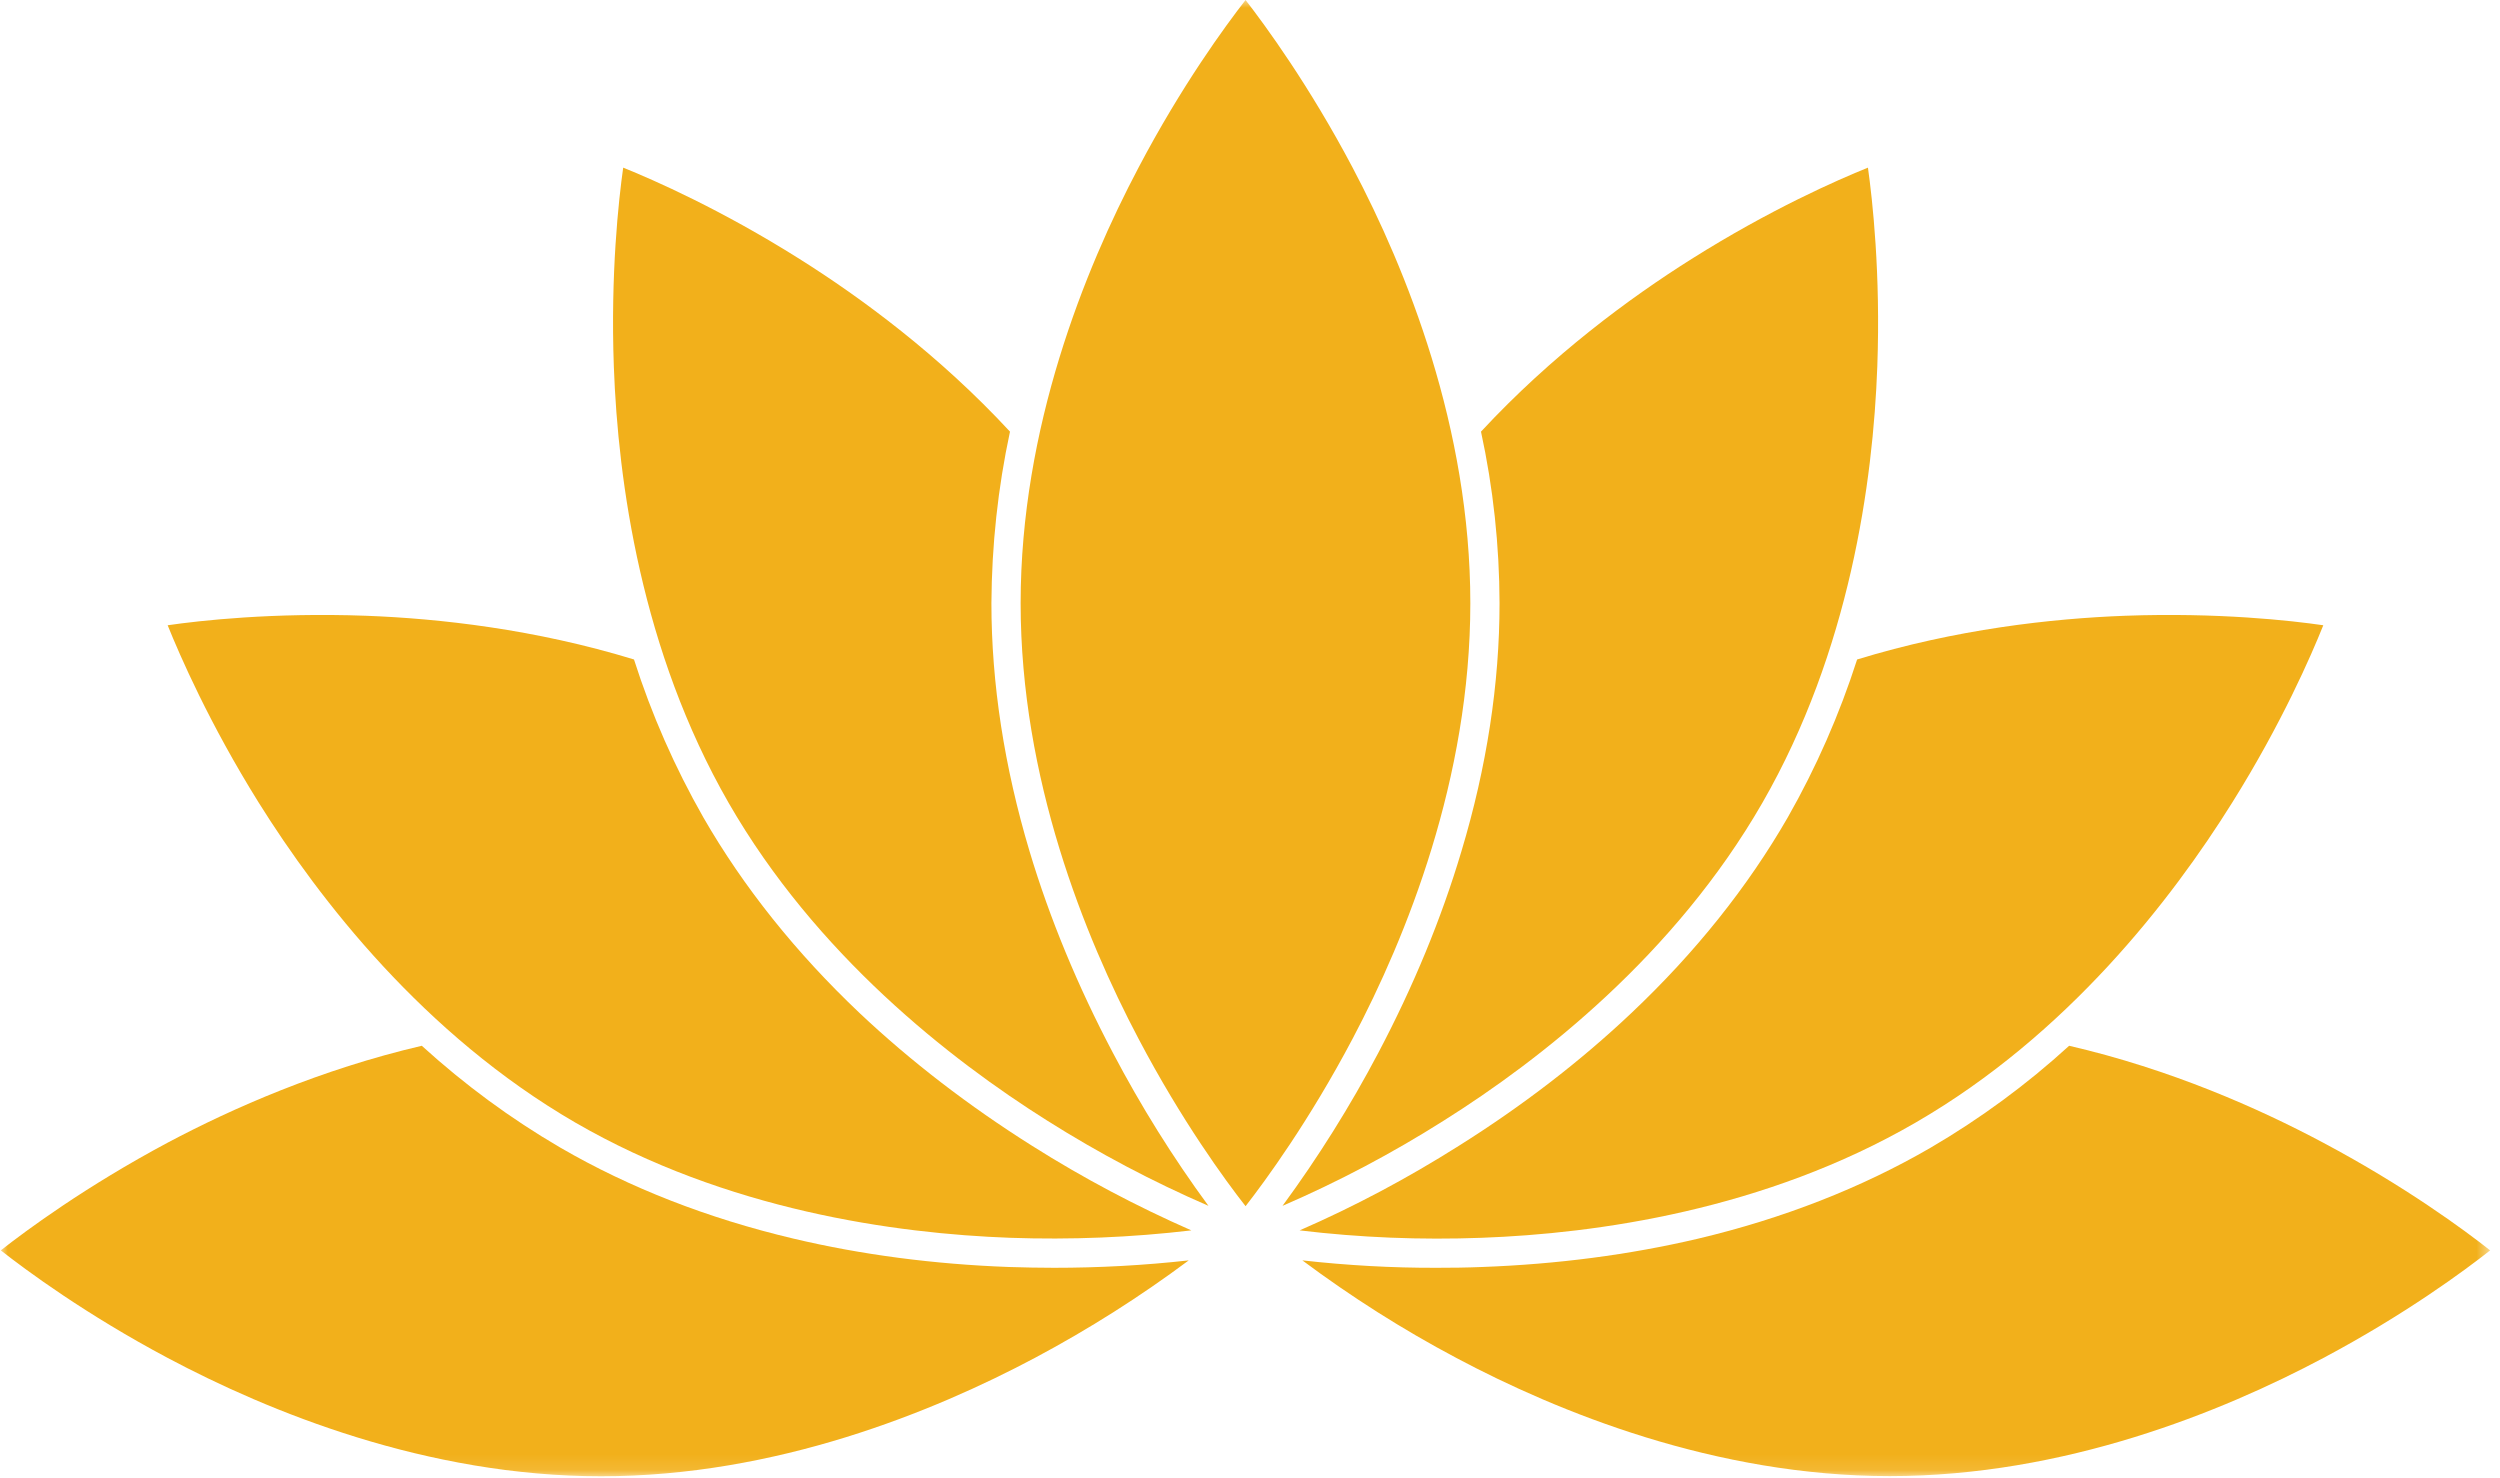
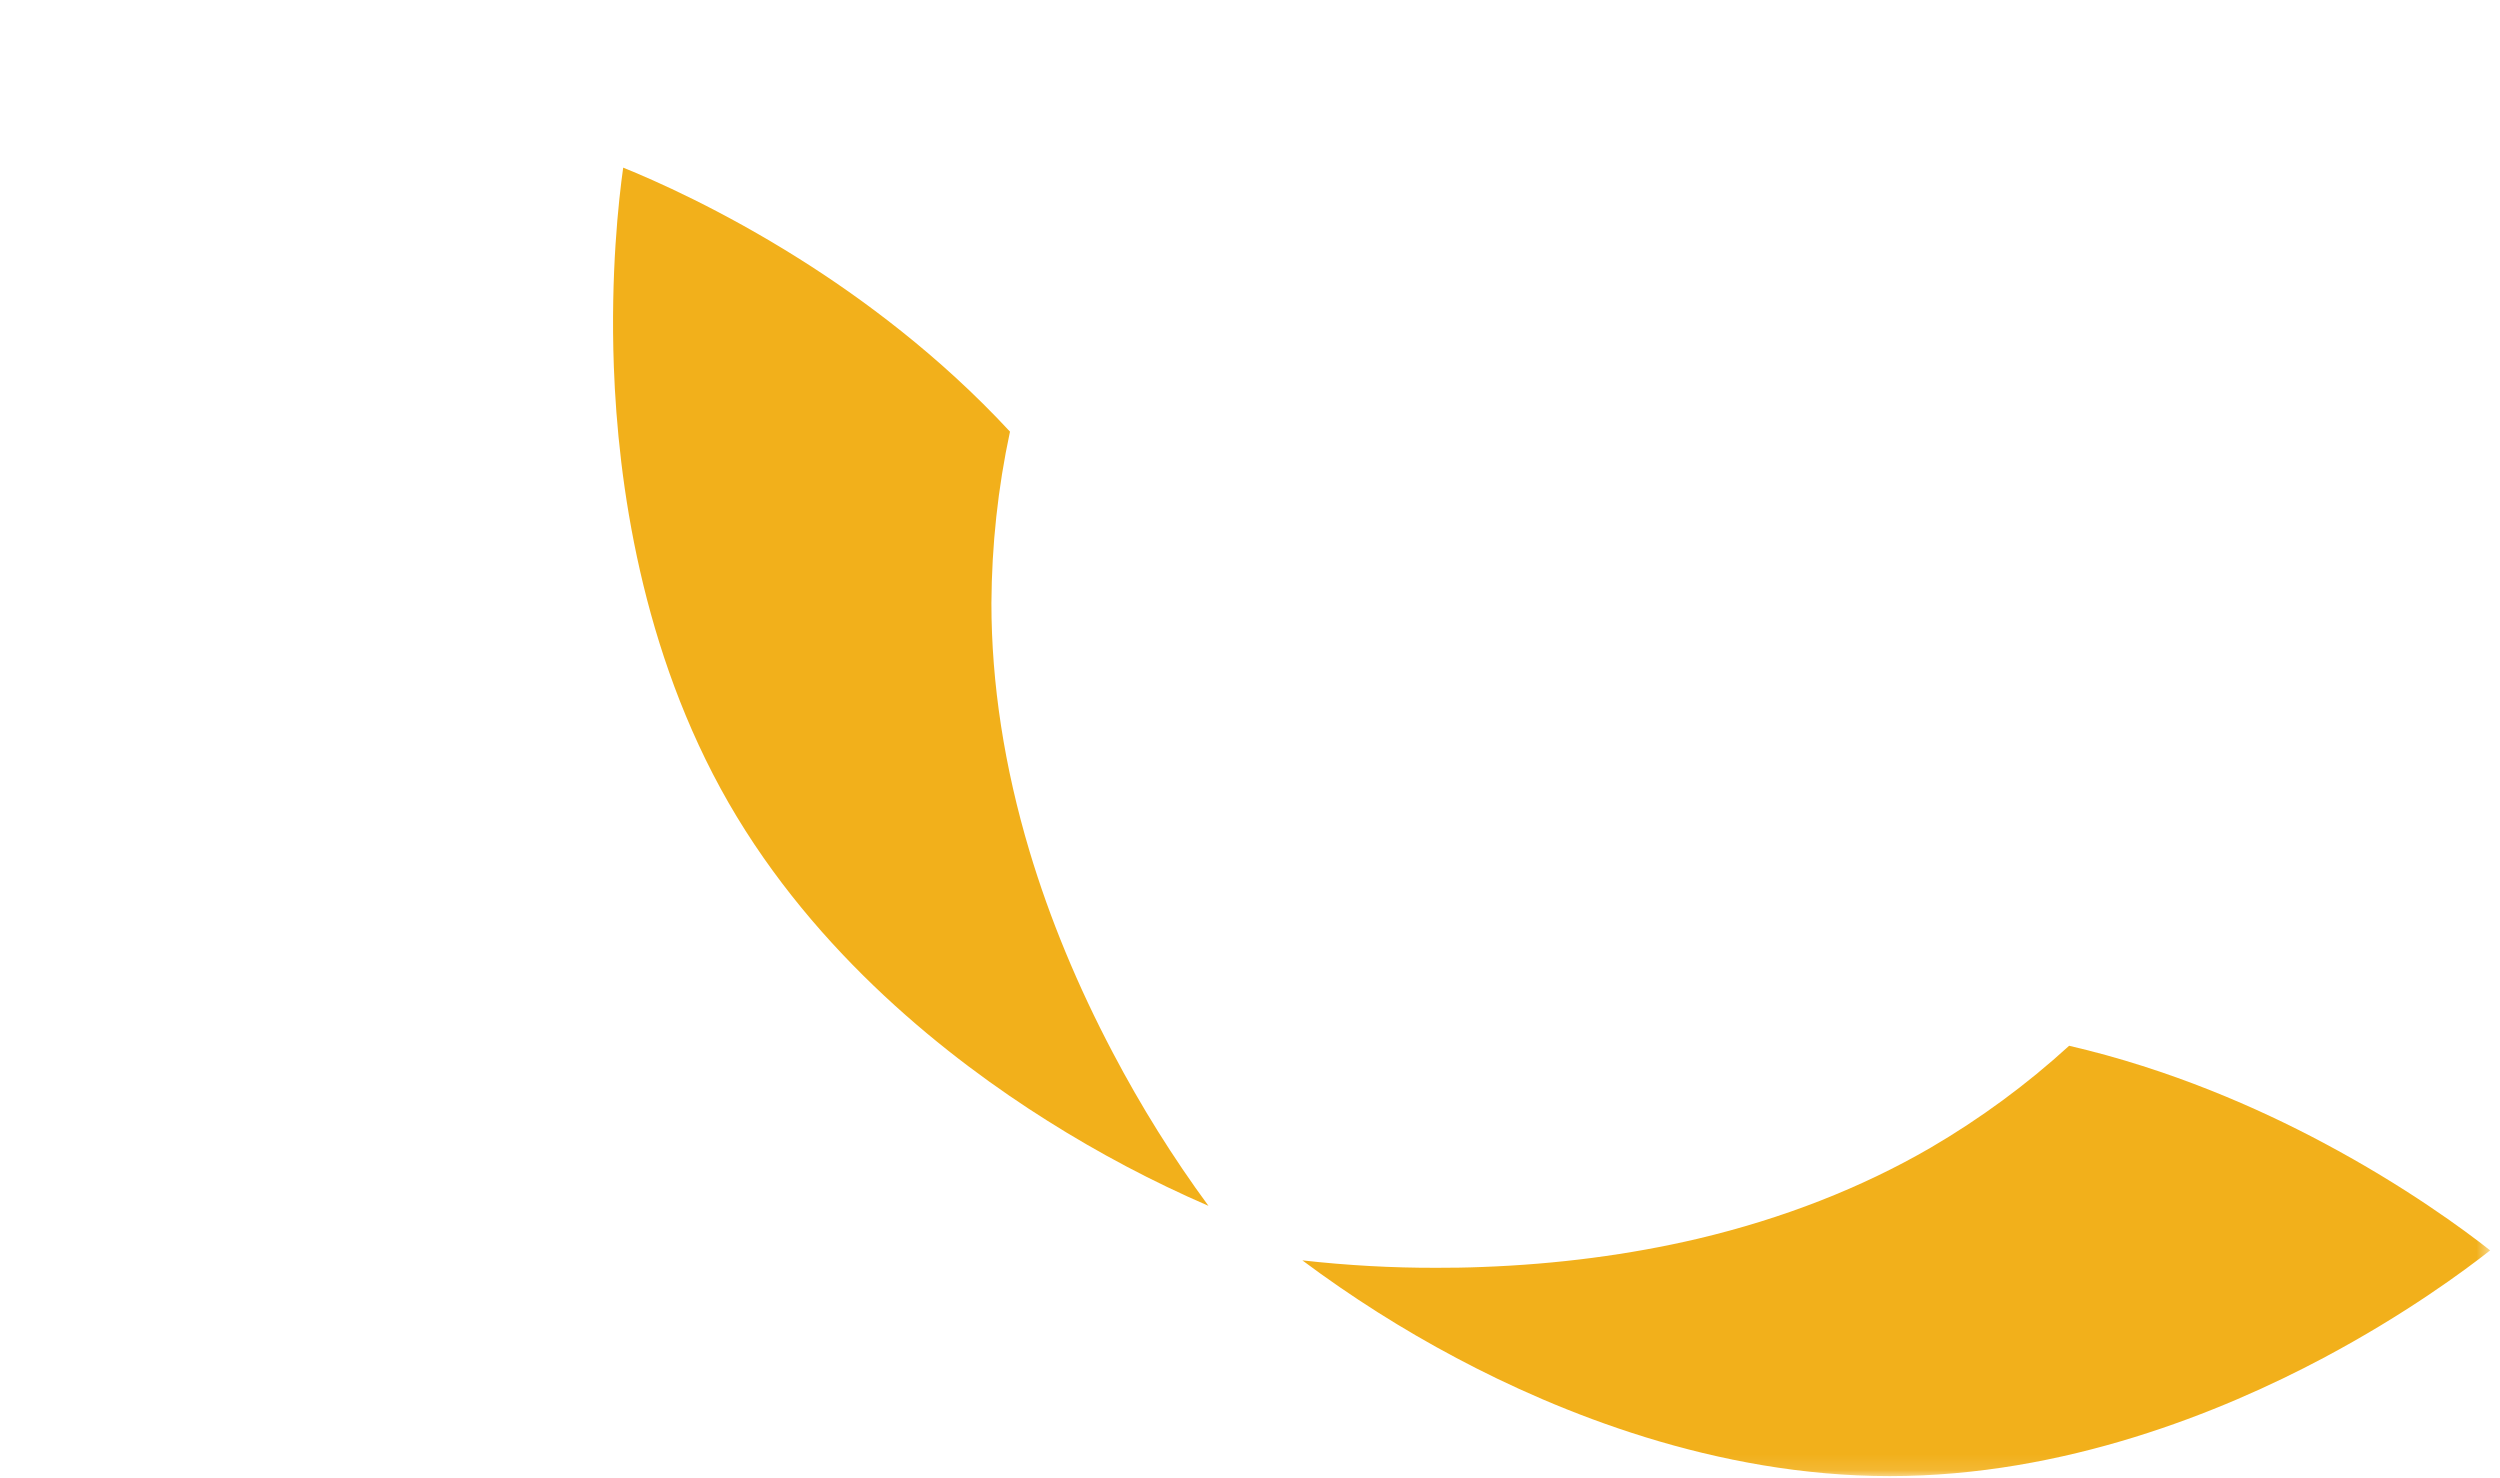
<svg xmlns="http://www.w3.org/2000/svg" width="159" height="94" viewBox="0 0 159 94" fill="none">
  <mask id="mask0_2084_3" style="mask-type:luminance" maskUnits="userSpaceOnUse" x="63" y="0" width="33" height="79">
-     <path d="M63.546 0H95.073V78.129H63.546V0Z" fill="white" />
-   </mask>
+     </mask>
  <g mask="url(#mask0_2084_3)">
    <path d="M72.403 10.673C68.986 17.149 64.912 27.206 64.912 38.362C64.912 49.507 68.986 59.575 72.403 66.05C75.154 71.284 77.945 75.091 79.218 76.713C80.48 75.091 83.271 71.284 86.032 66.05C89.45 59.575 93.513 49.517 93.513 38.362C93.513 27.206 89.45 17.149 86.032 10.673C83.271 5.439 80.48 1.632 79.218 0C77.945 1.632 75.154 5.439 72.403 10.673Z" fill="#F2B01B" />
  </g>
-   <path d="M65.66 72.885C61.617 70.34 57.922 67.497 54.679 64.439C50.626 60.601 47.28 56.413 44.735 51.99C42.919 48.799 41.441 45.453 40.322 41.943C34.021 40.014 27.935 39.337 23.266 39.162C17.365 38.947 12.695 39.47 10.663 39.767C11.433 41.676 13.311 46.007 16.441 51.026C20.32 57.234 26.96 65.804 36.576 71.387C46.213 76.969 56.937 78.457 64.244 78.724C68.093 78.858 71.941 78.704 75.769 78.252C72.269 76.713 68.893 74.927 65.66 72.885Z" fill="#F2B01B" />
-   <path d="M135.17 39.162C130.49 39.337 124.404 40.014 118.113 41.943C116.984 45.453 115.517 48.799 113.7 51.99C111.155 56.413 107.809 60.601 103.745 64.439C100.513 67.497 96.818 70.34 92.764 72.885C89.532 74.927 86.166 76.723 82.656 78.252C86.504 78.714 90.363 78.868 94.232 78.724C101.518 78.457 112.233 76.969 121.849 71.387C131.475 65.814 138.105 57.234 141.974 51.036C145.114 46.017 146.992 41.687 147.762 39.767C145.74 39.47 141.06 38.947 135.17 39.162Z" fill="#F2B01B" />
  <path d="M50.852 16.471C45.854 13.32 41.544 11.432 39.635 10.662C39.348 12.704 38.825 17.394 39.04 23.316C39.307 30.643 40.785 41.388 46.337 51.056C51.899 60.723 60.427 67.384 66.605 71.273C69.889 73.346 73.307 75.152 76.858 76.692C74.59 73.603 72.568 70.36 70.782 66.963C68.545 62.724 66.759 58.414 65.477 54.135C63.876 48.777 63.054 43.472 63.054 38.361C63.075 34.677 63.465 31.044 64.235 27.452C59.75 22.608 54.814 18.965 50.852 16.471Z" fill="#F2B01B" />
-   <path d="M91.82 71.273C98.009 67.384 106.537 60.713 112.089 51.056C117.641 41.399 119.129 30.643 119.396 23.316C119.611 17.394 119.088 12.704 118.801 10.662C116.892 11.432 112.581 13.32 107.584 16.471C103.622 18.965 98.686 22.608 94.191 27.452C94.971 31.044 95.361 34.687 95.371 38.361C95.371 43.472 94.56 48.777 92.949 54.135C91.677 58.414 89.891 62.735 87.654 66.973C85.868 70.36 83.836 73.603 81.568 76.692C85.129 75.152 88.546 73.346 91.82 71.273Z" fill="#F2B01B" />
  <mask id="mask1_2084_3" style="mask-type:luminance" maskUnits="userSpaceOnUse" x="0" y="64" width="77" height="30">
    <path d="M0 64.993H76.682V93.893H0V64.993Z" fill="white" />
  </mask>
  <g mask="url(#mask1_2084_3)">
-     <path d="M67.035 80.632C66.121 80.632 65.167 80.612 64.172 80.581C59.4 80.406 54.781 79.801 50.461 78.775C45.032 77.492 40.054 75.552 35.652 72.997C32.481 71.149 29.546 68.984 26.826 66.511C20.412 68.009 14.808 70.472 10.673 72.668C5.459 75.45 1.672 78.251 0.051 79.524C1.672 80.796 5.459 83.598 10.673 86.369C17.117 89.797 27.134 93.891 38.238 93.891C49.363 93.891 59.389 89.786 65.844 86.348C69.252 84.532 72.505 82.469 75.604 80.16C72.751 80.478 69.898 80.632 67.035 80.632Z" fill="#F2B01B" />
-   </g>
+     </g>
  <mask id="mask2_2084_3" style="mask-type:luminance" maskUnits="userSpaceOnUse" x="81" y="64" width="78" height="30">
    <path d="M81.937 64.993H158.435V93.893H81.937V64.993Z" fill="white" />
  </mask>
  <g mask="url(#mask2_2084_3)">
    <path d="M147.762 72.679C143.626 70.472 138.022 67.999 131.598 66.511C128.889 68.984 125.943 71.149 122.782 72.997C118.38 75.552 113.392 77.502 107.973 78.785C103.643 79.801 99.035 80.406 94.252 80.581C93.267 80.622 92.313 80.632 91.399 80.632C88.536 80.642 85.683 80.478 82.83 80.16C85.94 82.479 89.203 84.552 92.631 86.369C99.076 89.797 109.082 93.881 120.196 93.881C131.3 93.881 141.317 89.797 147.762 86.369C152.975 83.598 156.762 80.796 158.373 79.524C156.762 78.251 152.975 75.45 147.762 72.679Z" fill="#F2B01B" />
  </g>
</svg>